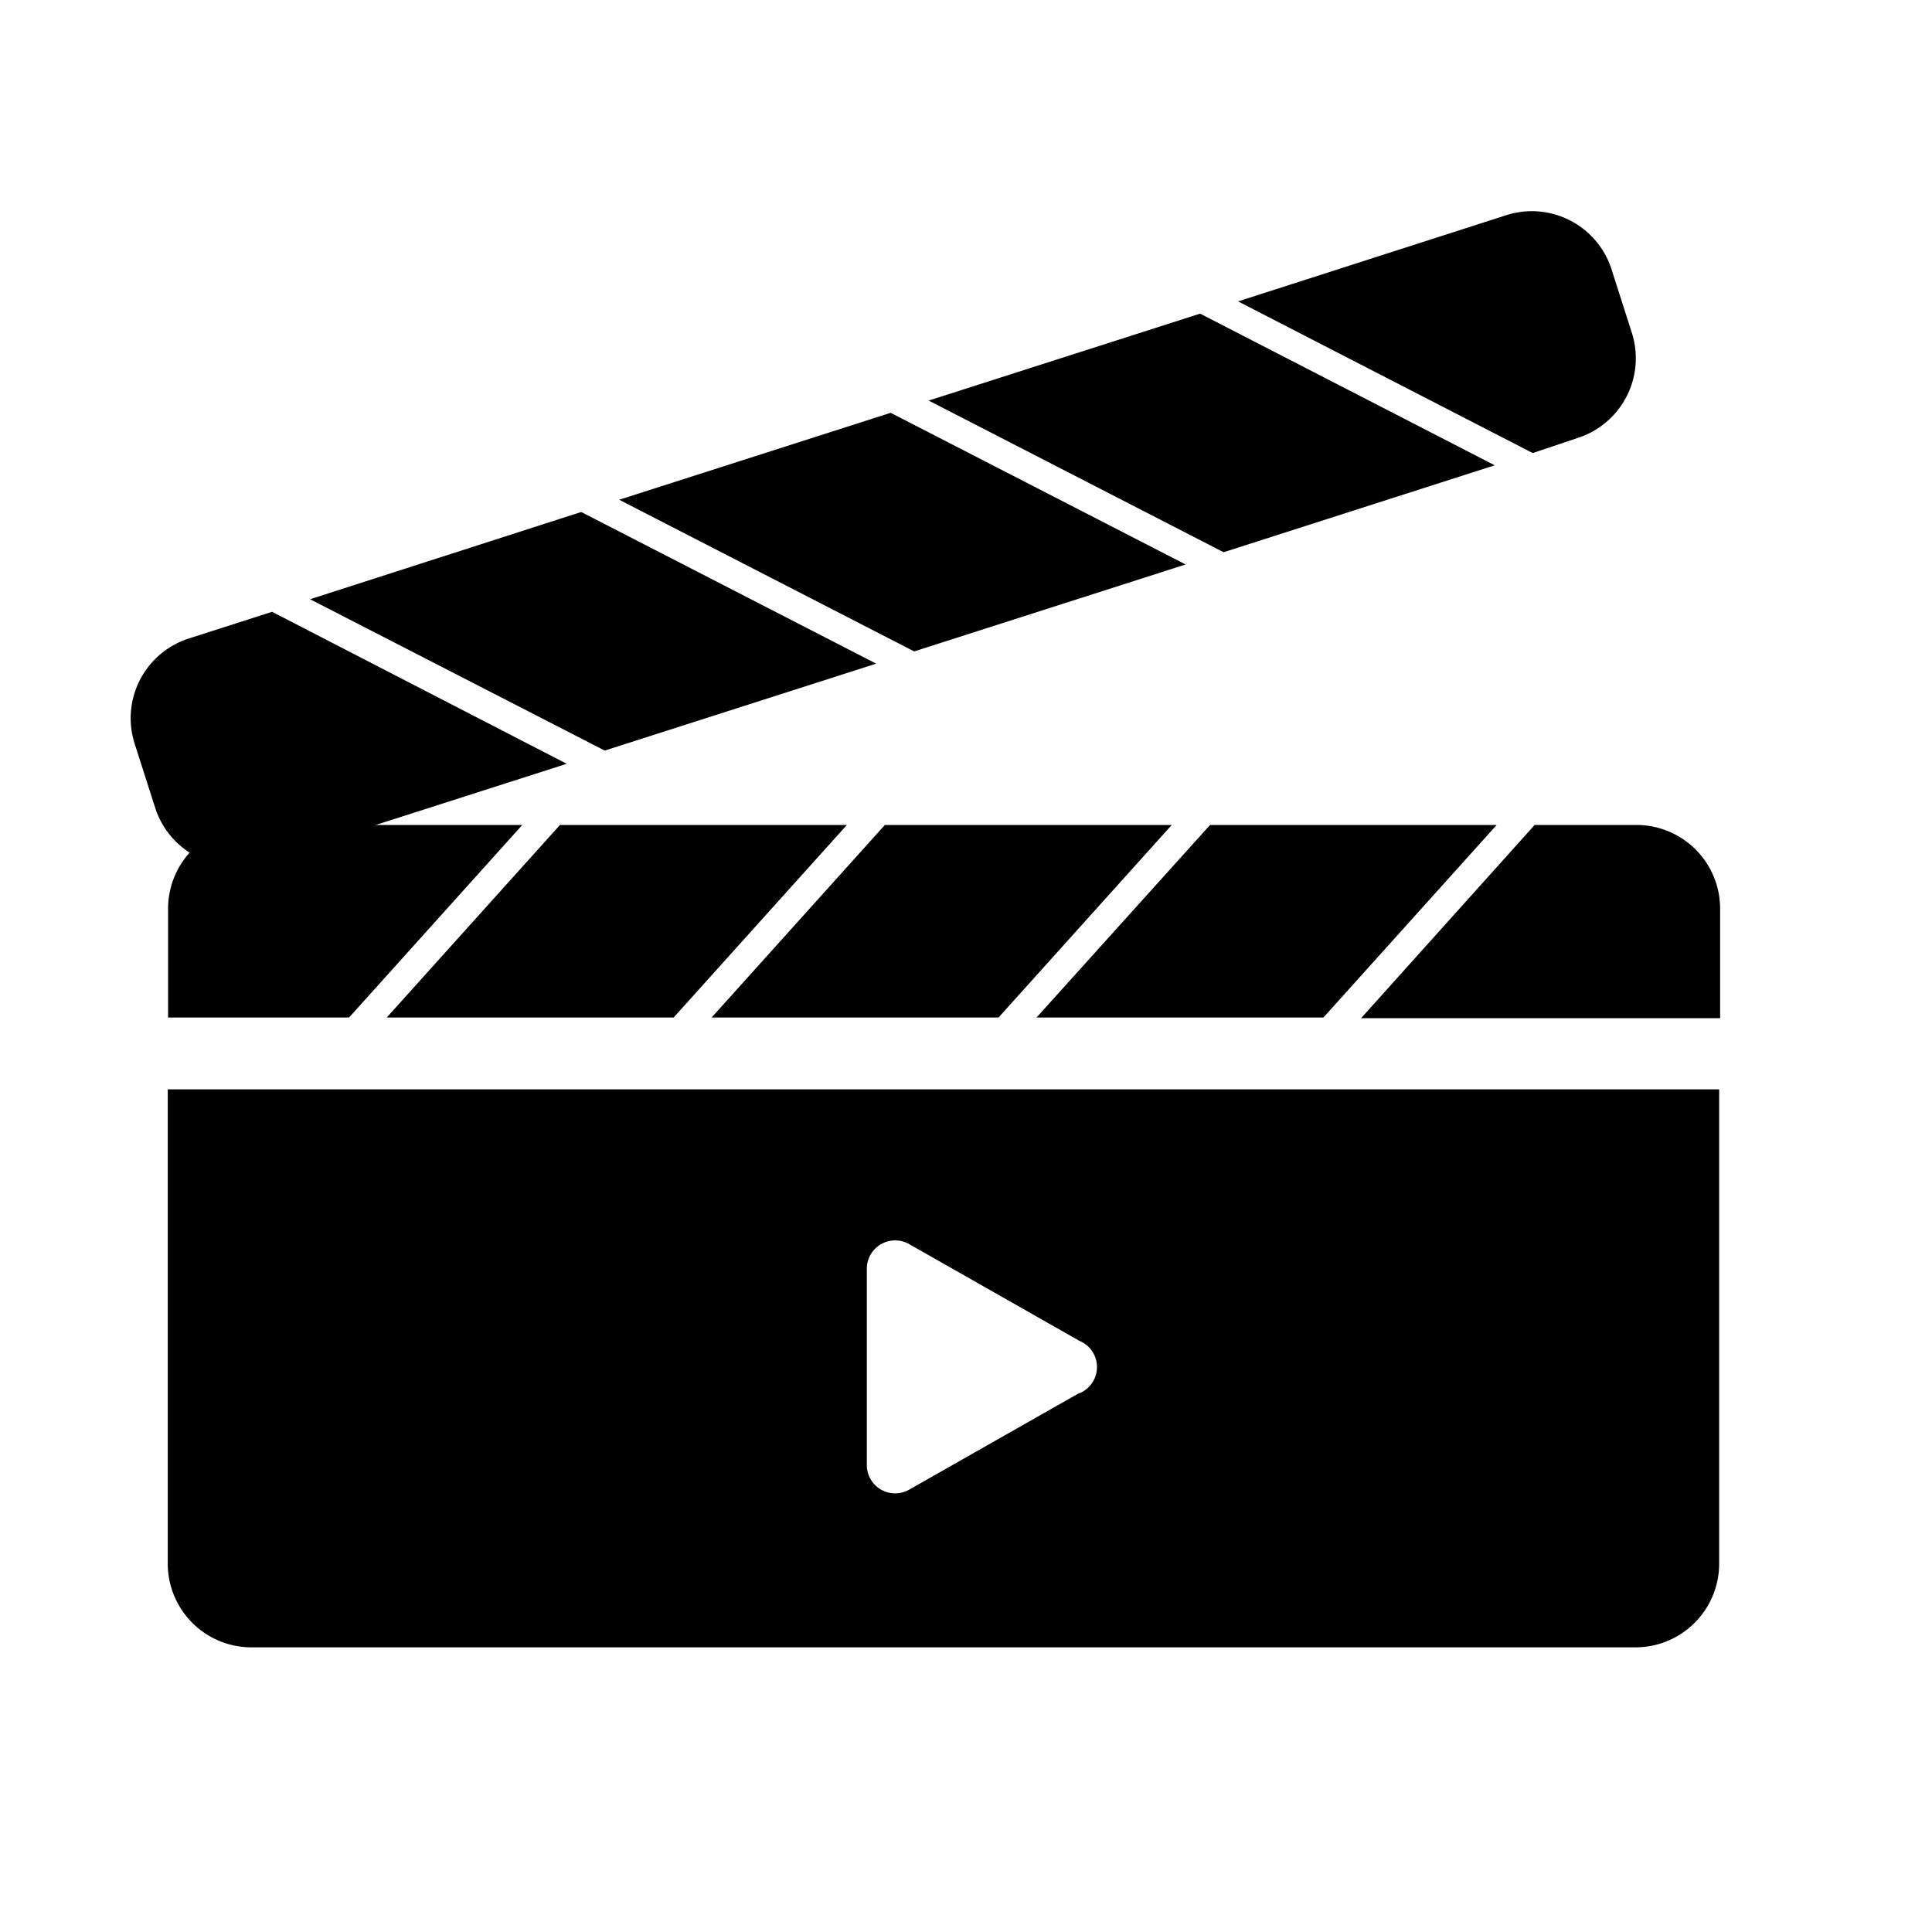
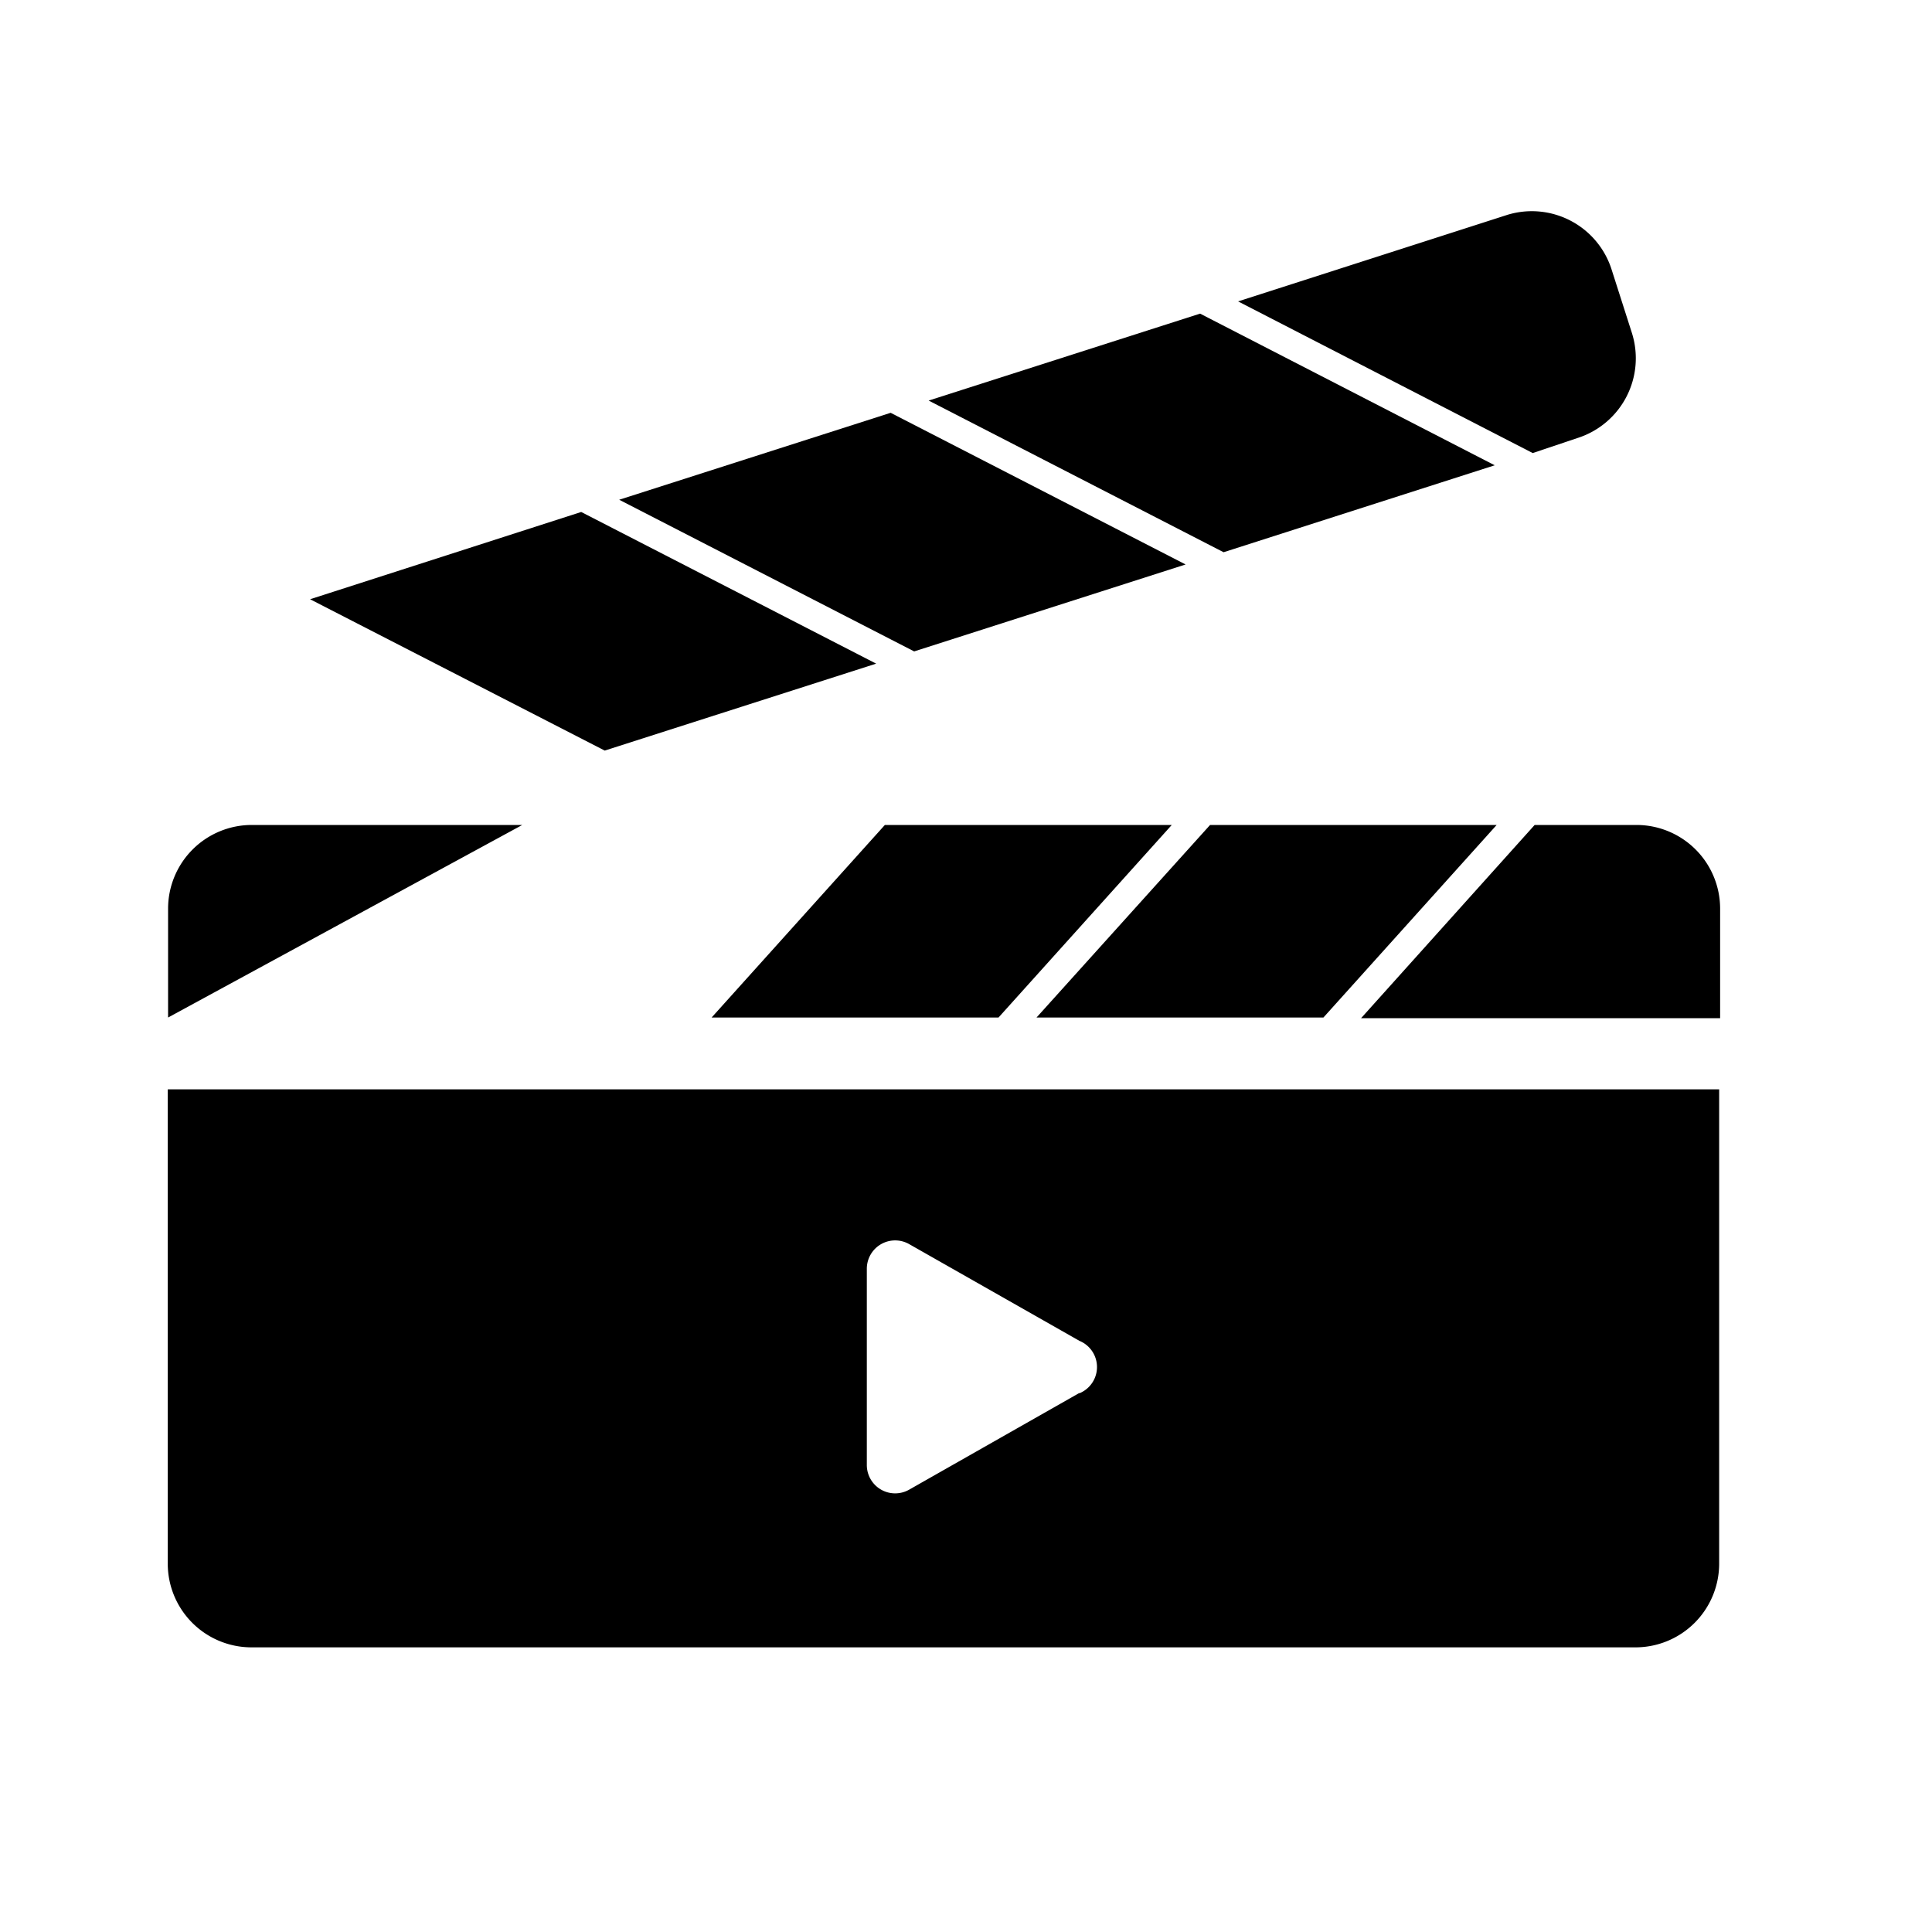
<svg xmlns="http://www.w3.org/2000/svg" id="VIDEOS" viewBox="0 0 60 60">
  <title>video</title>
  <polygon points="37.27 9.74 28.84 12.44 38 17.15 46.42 14.45 37.27 9.74" />
  <polygon points="18.78 23.31 27.21 20.61 18.05 15.9 9.63 18.61 18.78 23.31" />
  <polygon points="27.66 12.82 19.23 15.52 28.39 20.23 36.82 17.53 27.66 12.82" />
  <path d="M46.82,6.67,38.45,9.36l9.15,4.71L49,13.6a2.6,2.6,0,0,0,1.68-3.26l-.64-2A2.6,2.6,0,0,0,46.82,6.67Z" />
-   <path d="M8.45,19l-2.59.83a2.6,2.6,0,0,0-1.68,3.26l.64,2a2.6,2.6,0,0,0,3.26,1.68l9.52-3.05Z" />
  <polygon points="46.48 25.62 37.58 25.62 32.19 31.6 41.1 31.6 46.48 25.62" />
  <polygon points="36.39 25.62 27.48 25.62 22.1 31.6 31.01 31.6 36.39 25.62" />
-   <polygon points="12.01 31.6 20.92 31.6 26.3 25.62 17.39 25.62 12.01 31.6" />
  <path d="M50.83,25.62H47.66l-5.39,6H53.42V28.21A2.6,2.6,0,0,0,50.83,25.62Z" />
-   <path d="M16.22,25.62H7.81a2.6,2.6,0,0,0-2.59,2.59V31.6h5.62Z" />
+   <path d="M16.22,25.62H7.81a2.6,2.6,0,0,0-2.59,2.59V31.6Z" />
  <path d="M5.21,33.83V48.57a2.6,2.6,0,0,0,2.59,2.59h43a2.6,2.6,0,0,0,2.59-2.59V33.83Zm28.31,9.43-5.28,3a.88.88,0,0,1-1.32-.76v-6.1a.88.88,0,0,1,1.32-.76l5.28,3A.88.88,0,0,1,33.52,43.27Z" />
</svg>